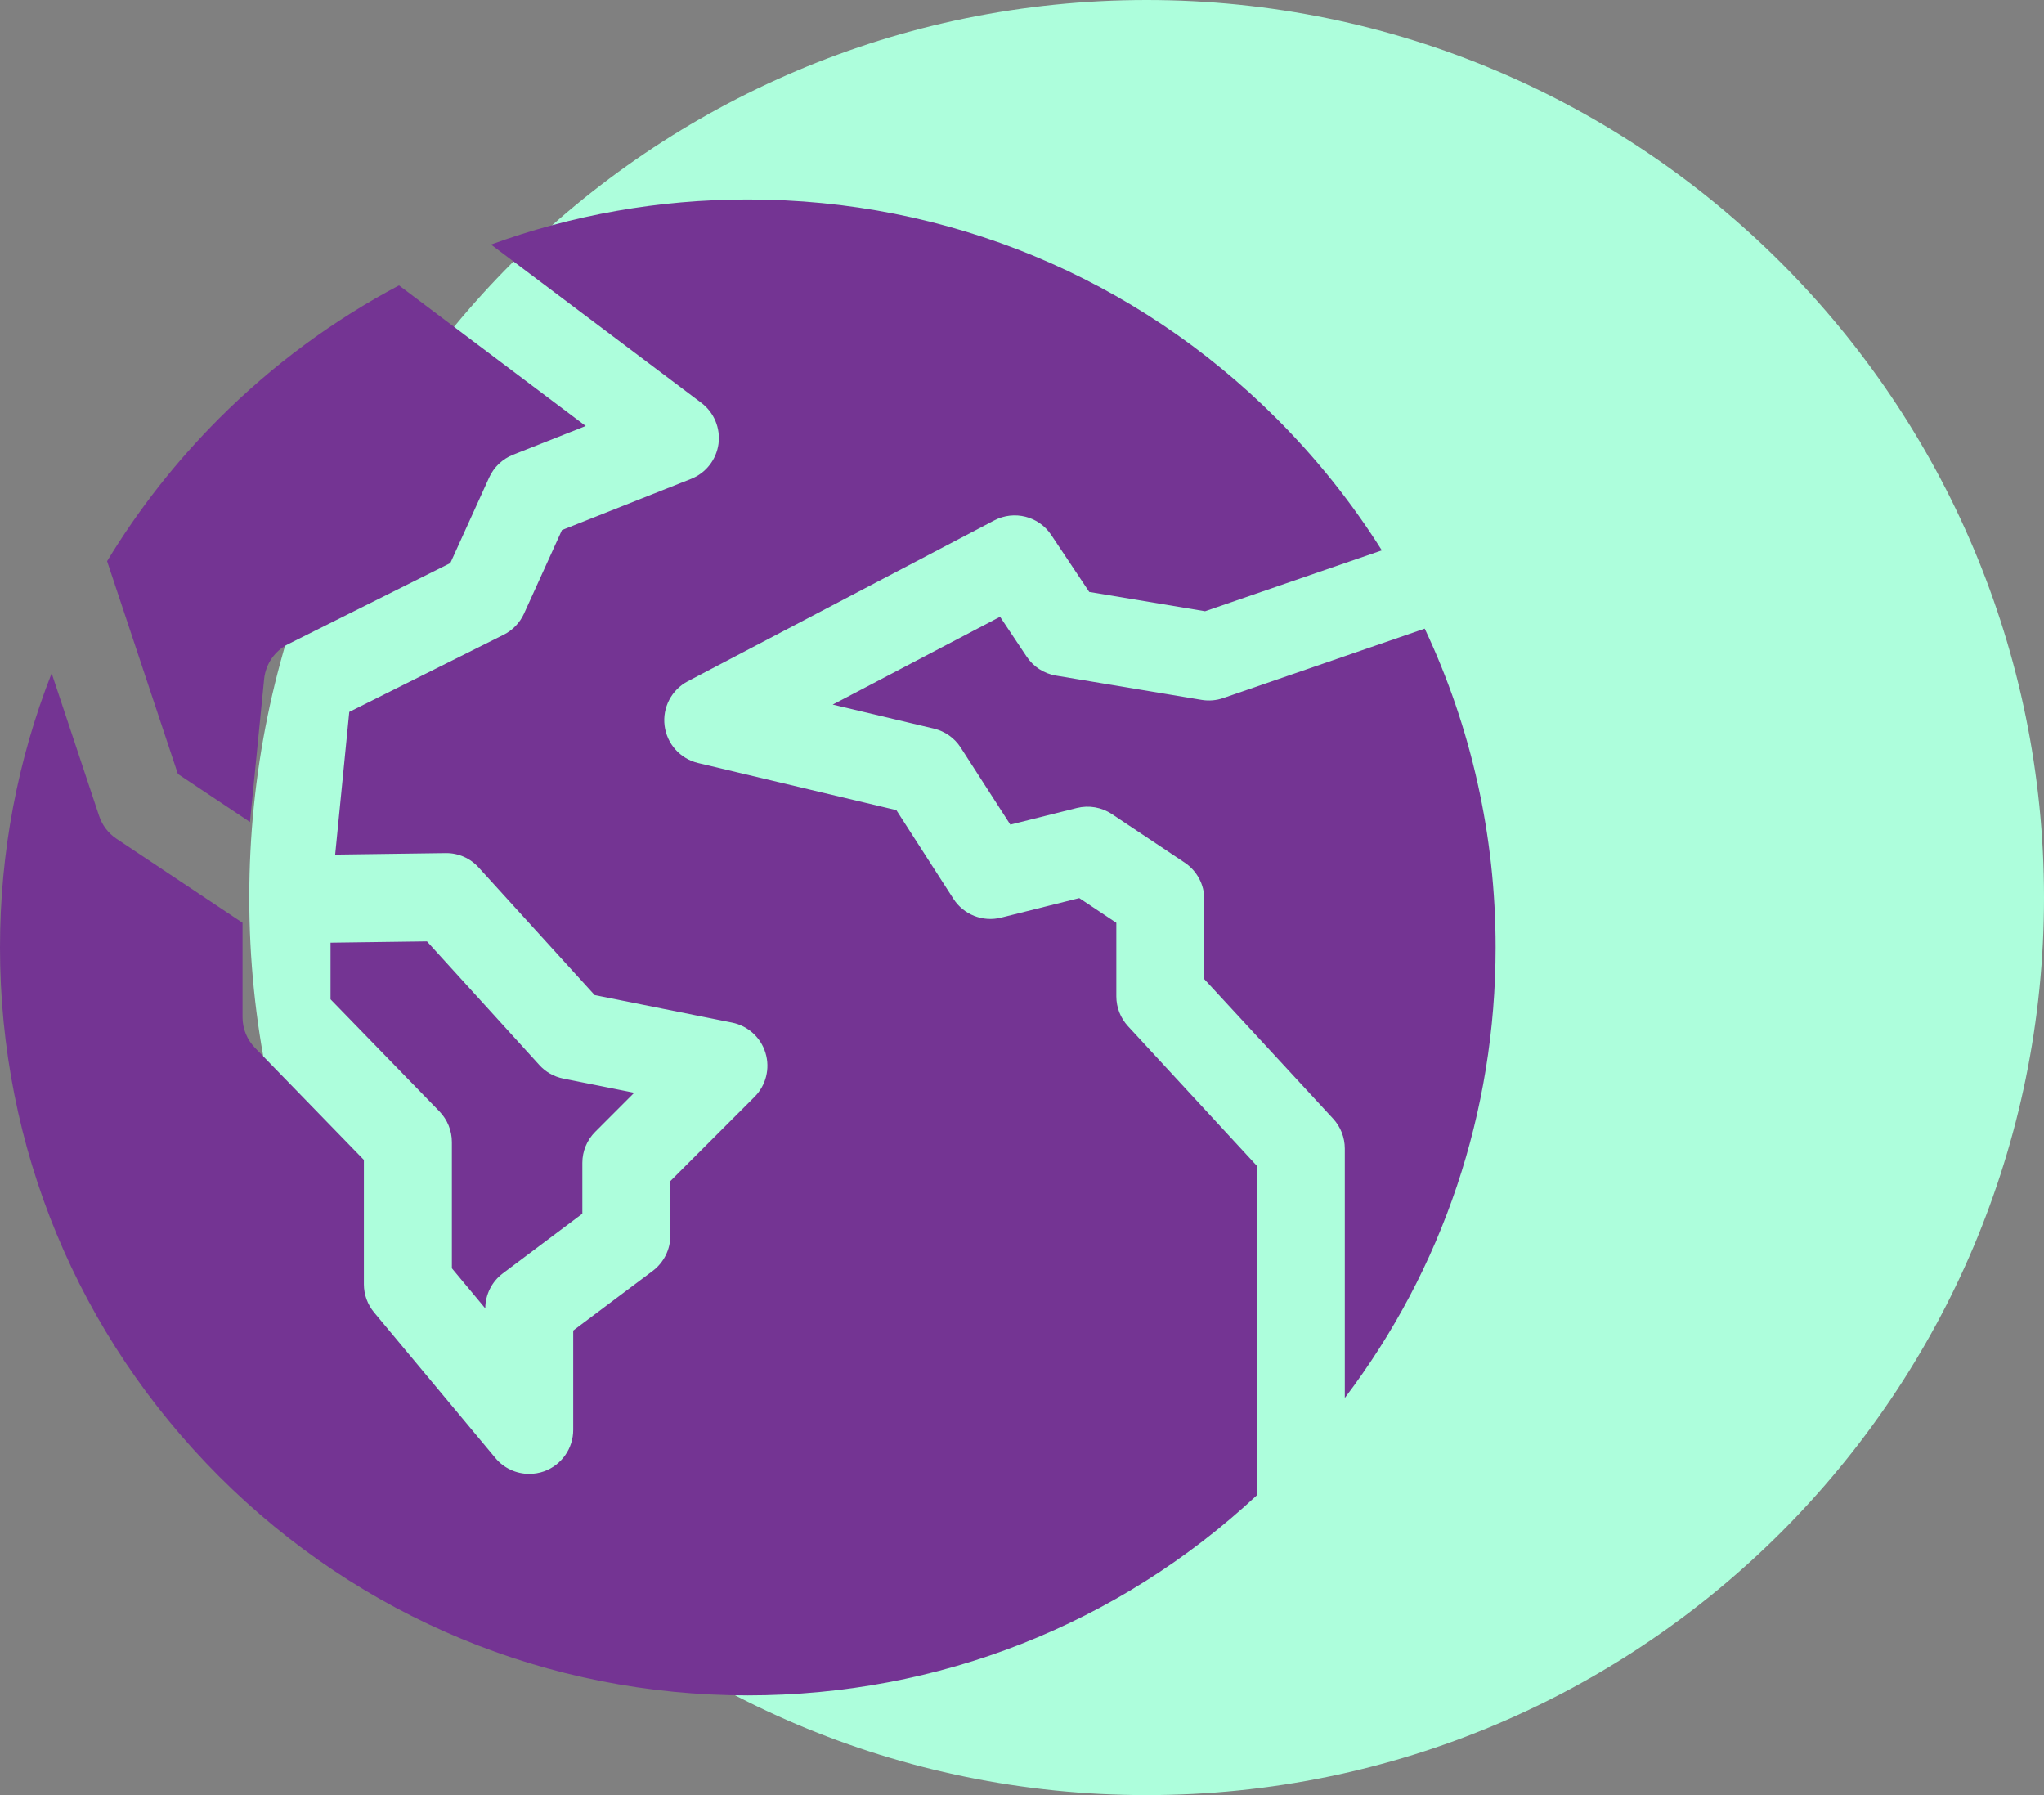
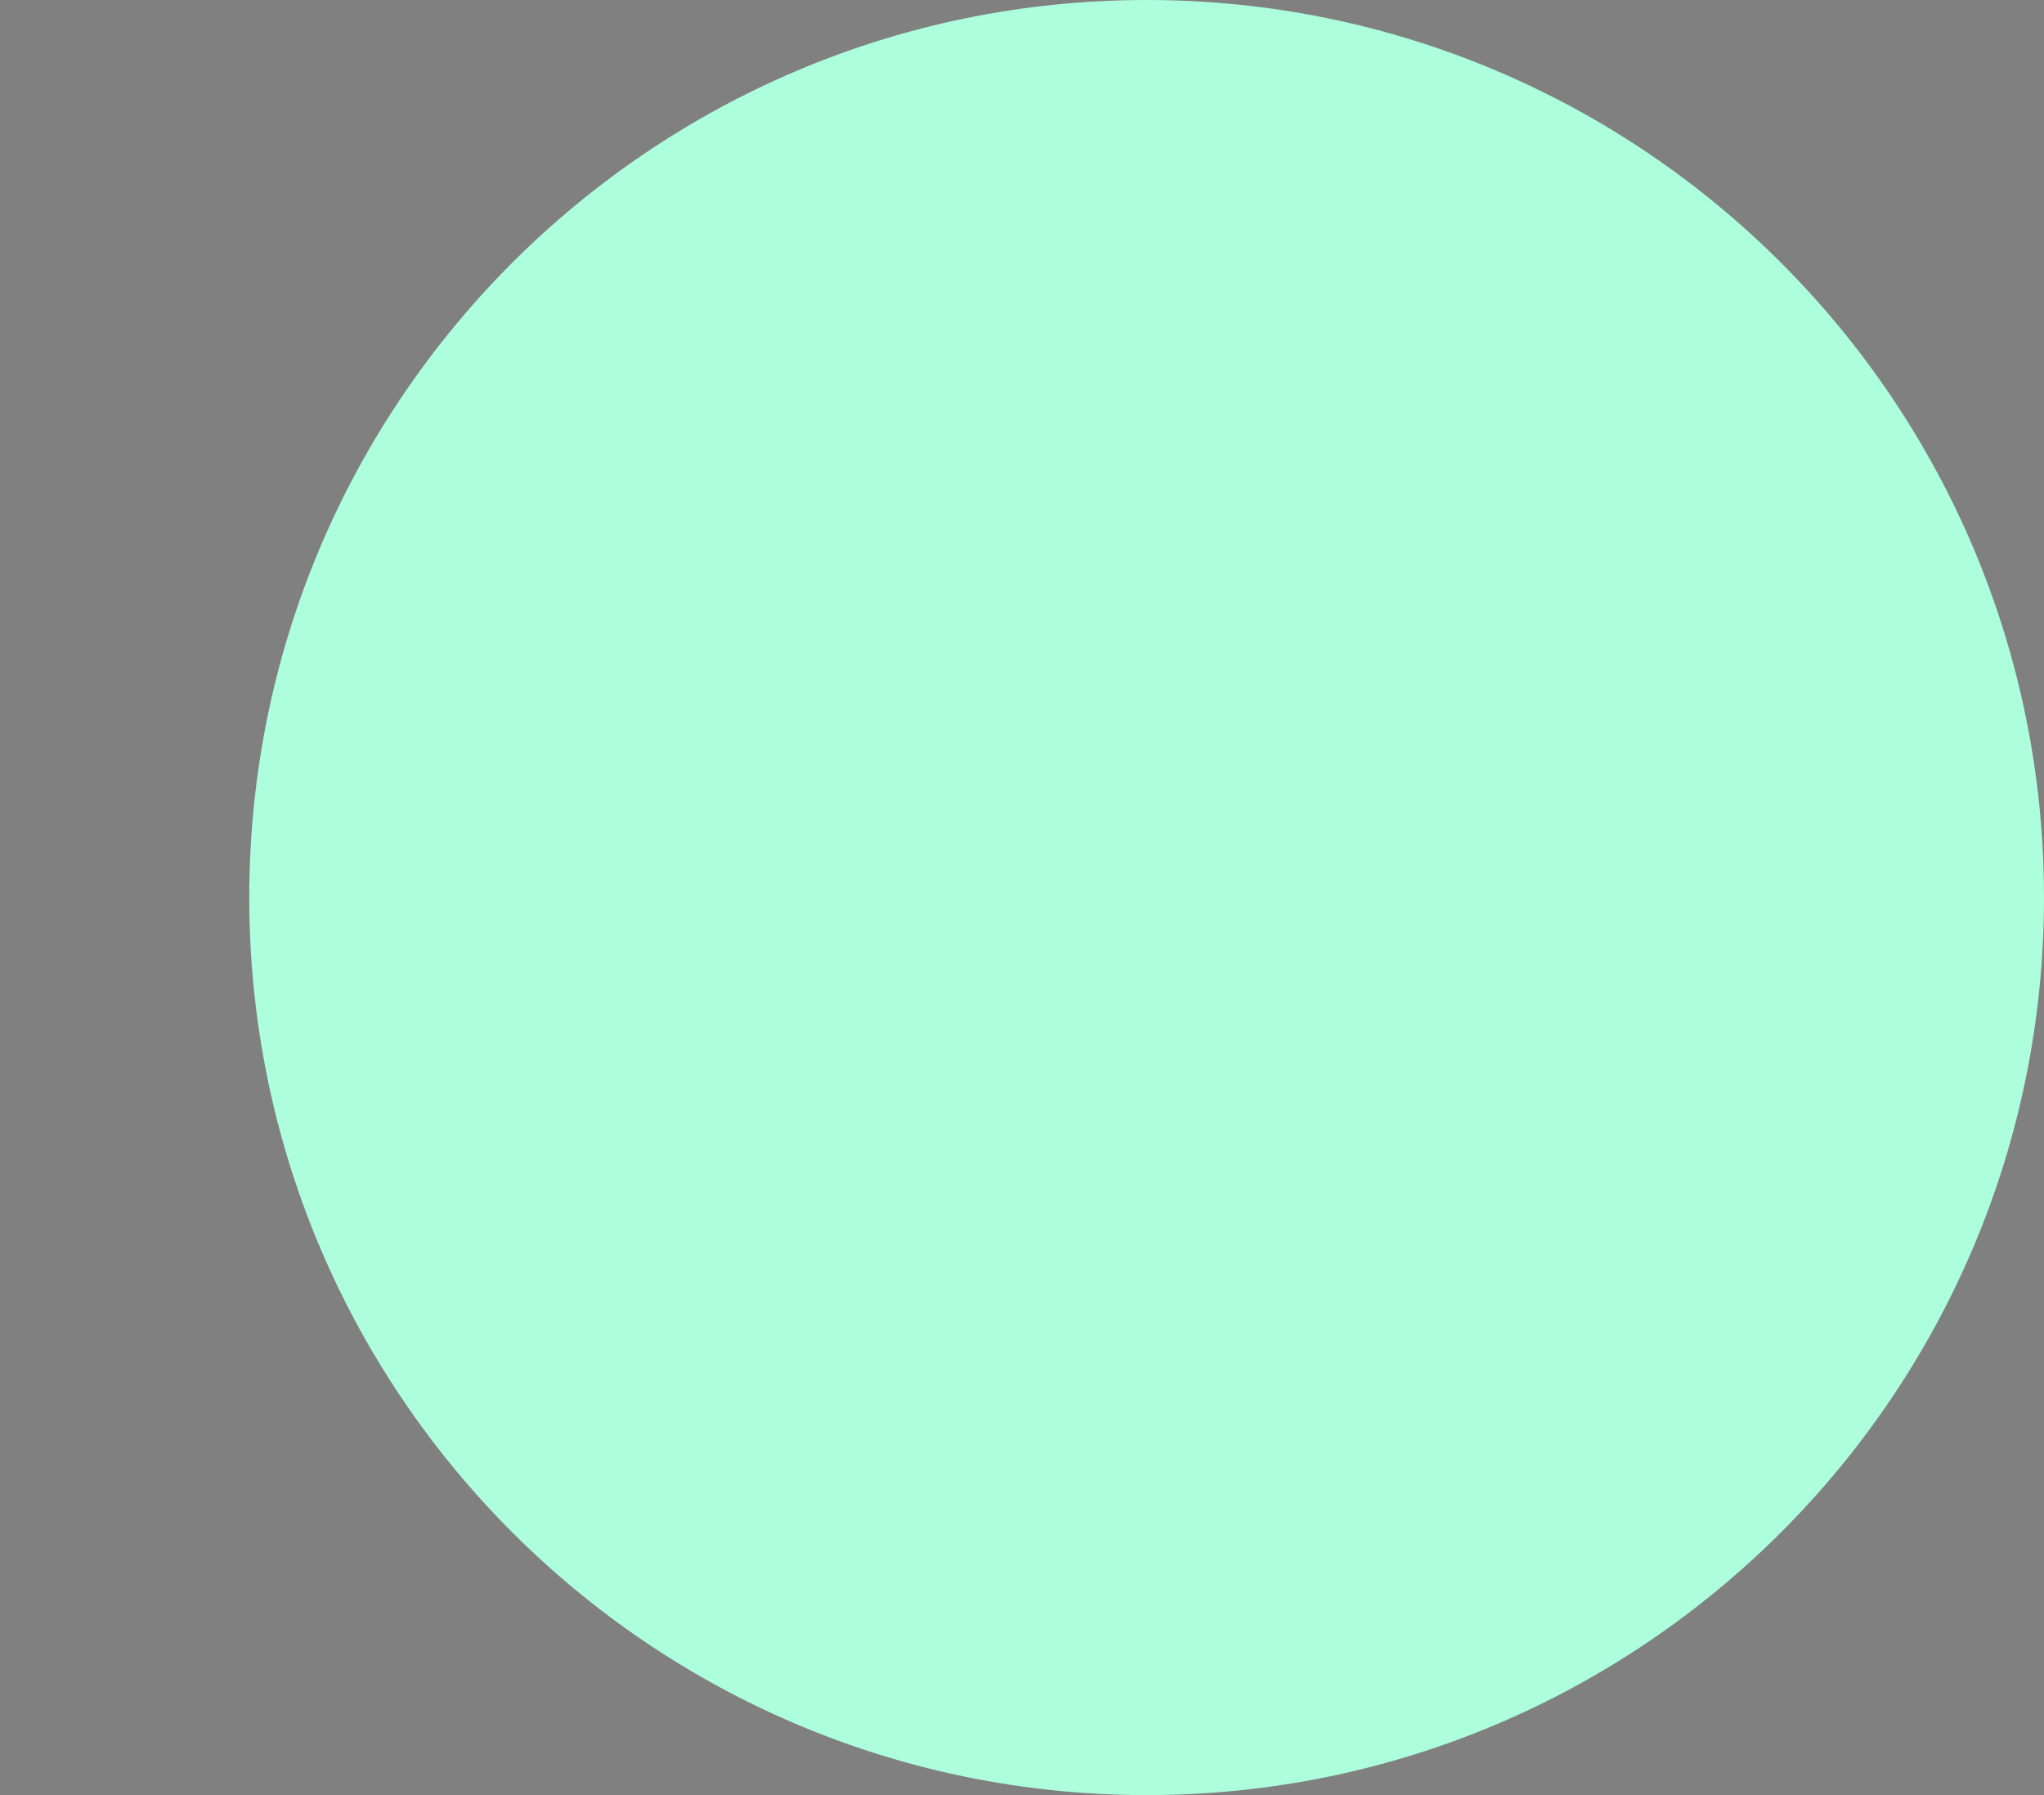
<svg xmlns="http://www.w3.org/2000/svg" width="41" height="36" viewBox="0 0 41 36" fill="none">
  <rect x="0" y="0" width="41" height="36" fill="#808080" stroke="none" />
  <g id="Group 90">
    <path id="Vector" d="M23 36C32.941 36 41 27.941 41 18C41 8.059 32.941 0 23 0C13.059 0 5 8.059 5 18C5 27.941 13.059 36 23 36Z" fill="#ADFEDC" />
-     <path id="Vector_2" d="M9.734 26.239C9.735 25.962 9.865 25.702 10.087 25.536L11.681 24.34V23.32C11.681 23.087 11.774 22.862 11.94 22.697L12.721 21.915L11.297 21.63C11.113 21.593 10.944 21.498 10.818 21.358L8.564 18.879L6.63 18.905V20.041L8.814 22.288C8.974 22.453 9.064 22.673 9.064 22.903V25.435L9.734 26.239ZM5.014 16.485L5.298 13.619C5.328 13.317 5.511 13.052 5.782 12.917L9.033 11.292L9.812 9.576C9.907 9.368 10.079 9.204 10.291 9.12L11.749 8.543L8.004 5.724C6.69 6.418 5.474 7.313 4.393 8.393C3.522 9.265 2.771 10.226 2.148 11.254L3.568 15.521L5.014 16.485ZM30 19C30 16.753 29.509 14.581 28.578 12.607L24.535 14C24.397 14.048 24.248 14.06 24.103 14.036L21.182 13.549C20.941 13.509 20.728 13.371 20.593 13.168L20.06 12.369L16.703 14.13L18.733 14.612C18.955 14.665 19.148 14.801 19.271 14.993L20.266 16.538L21.6 16.204C21.841 16.144 22.096 16.188 22.303 16.326L23.764 17.3C24.009 17.464 24.157 17.739 24.157 18.034V19.637L26.741 22.435C26.891 22.598 26.975 22.812 26.975 23.034V28.036C28.937 25.447 30 22.305 30 19ZM22.392 19.982V18.506L21.649 18.011L20.08 18.403C19.713 18.495 19.329 18.343 19.124 18.025L17.98 16.247L14.003 15.302C13.645 15.217 13.377 14.919 13.331 14.553C13.285 14.188 13.471 13.833 13.797 13.662L19.943 10.437C20.343 10.227 20.837 10.353 21.087 10.729L21.849 11.871L24.172 12.258L27.718 11.037C27.122 10.091 26.417 9.204 25.607 8.394C22.773 5.56 19.007 4 15 4C13.215 4 11.478 4.31 9.849 4.904L14.068 8.079C14.323 8.271 14.454 8.586 14.412 8.902C14.369 9.218 14.159 9.487 13.862 9.604L11.272 10.63L10.511 12.306C10.427 12.49 10.283 12.64 10.102 12.73L7.006 14.277L6.723 17.139L8.938 17.109C9.193 17.105 9.433 17.211 9.602 17.398L11.928 19.956L14.684 20.508C15.003 20.572 15.261 20.806 15.355 21.117C15.45 21.429 15.365 21.767 15.135 21.997L13.446 23.686V24.781C13.446 25.059 13.315 25.32 13.093 25.487L11.498 26.683V28.676C11.498 29.047 11.265 29.379 10.916 29.506C10.818 29.541 10.716 29.558 10.616 29.558C10.359 29.558 10.109 29.446 9.938 29.241L7.504 26.32C7.372 26.161 7.299 25.961 7.299 25.755V23.261L5.115 21.014C4.954 20.85 4.865 20.629 4.865 20.399V18.506L2.337 16.821C2.173 16.712 2.051 16.552 1.989 16.366L1.036 13.502C0.356 15.23 0 17.087 0 19C0 23.007 1.56 26.773 4.393 29.607C7.227 32.44 10.993 34 15 34C18.823 34 22.427 32.579 25.21 29.988V23.379L22.626 20.58C22.476 20.417 22.392 20.204 22.392 19.982Z" fill="#743493" />
  </g>
</svg>